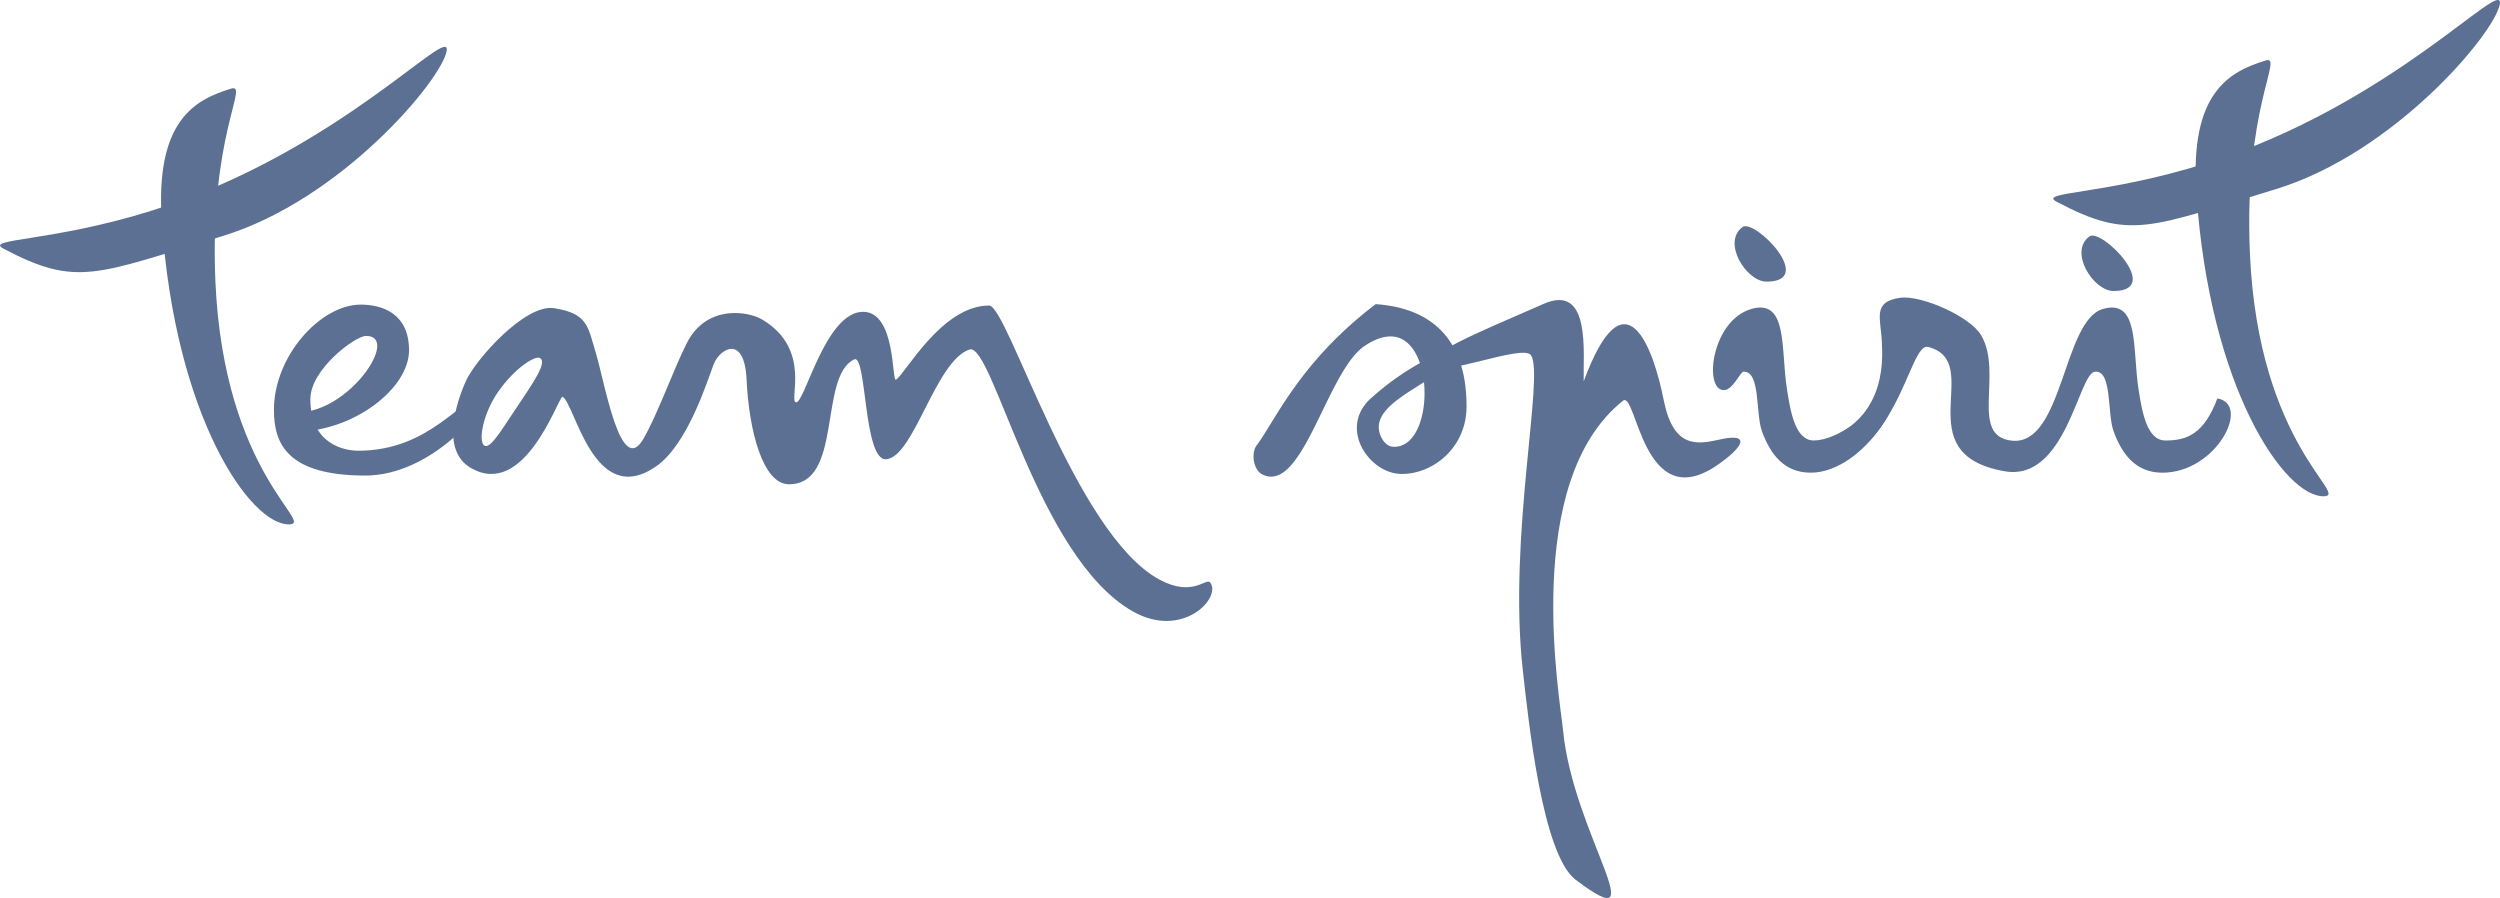
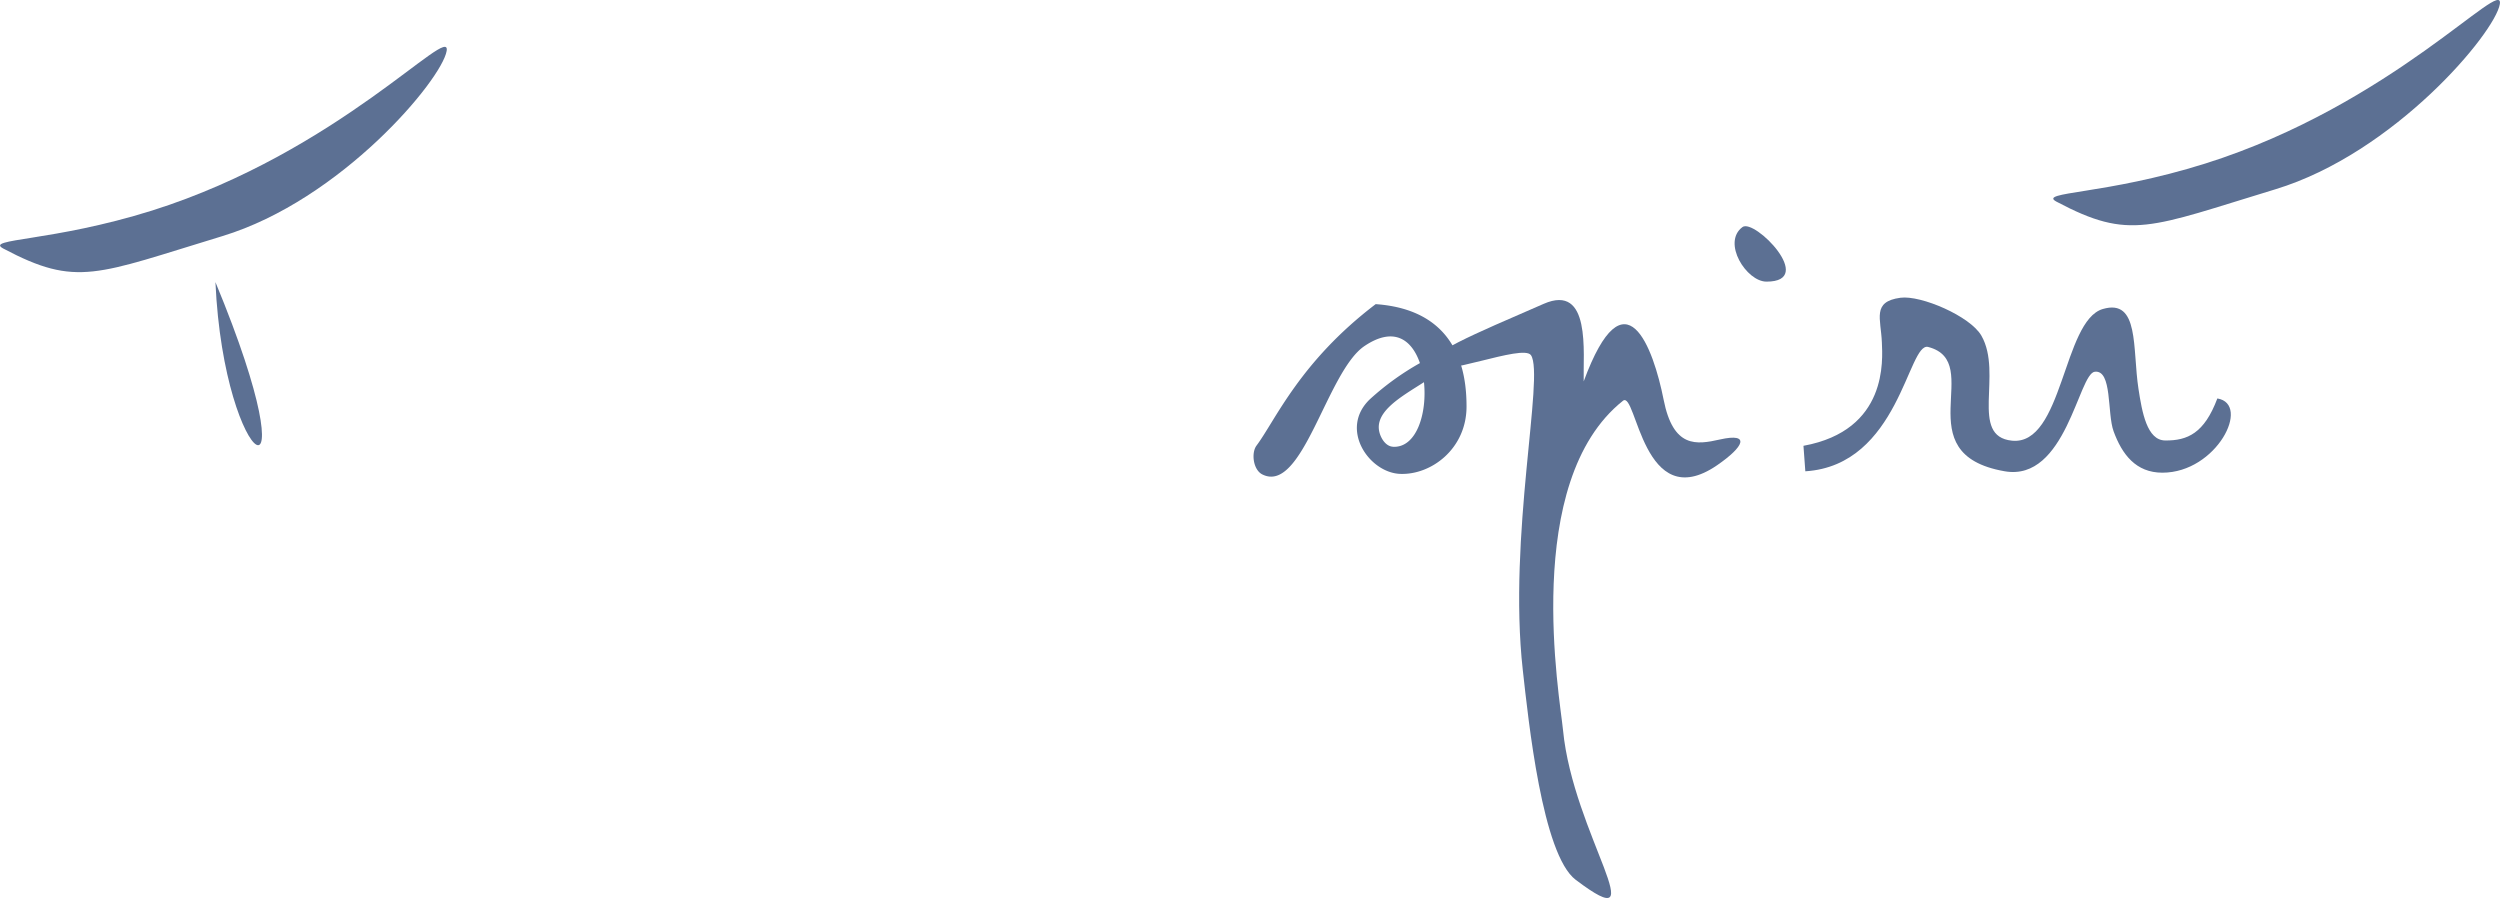
<svg xmlns="http://www.w3.org/2000/svg" viewBox="0 0 736.43 264.54">
  <defs>
    <style>.cls-1{fill:#5c7093;}</style>
  </defs>
  <g id="Layer_2" data-name="Layer 2">
    <g id="words">
-       <path class="cls-1" d="M615.46,69.65c3.54-2.63,21.9,16.07,7.11,16.07C616.67,85.72,609.33,74.21,615.46,69.65Z" />
-       <path class="cls-1" d="M556.51,111.84c-3.85,10.27-15.71,18-22.28,17.91-5.36-.05-6.79-8.3-7.85-15.16-1.84-11.83.34-26.76-10.54-23.56-11.75,3.46-14.06,24-8,23.89,2.53,0,4.88-5.36,5.65-5.42,5.19-.38,3.58,12.18,5.53,17.53,2.48,6.82,6.56,12.21,14.37,12.21C549.43,139.24,564.14,113.44,556.51,111.84Z" />
      <path class="cls-1" d="M513.28,66.89c3.53-2.63,21.89,16.07,7.1,16.07C514.48,83,507.15,71.45,513.28,66.89Z" />
      <path class="cls-1" d="M506.69,129.45c-7,1.58-13.81,2.61-16.64-11.74-3-15.14-11.33-38.45-23.54-5.36-.22-8.28,2.26-29-11.8-22.84-20.9,9.09-34.85,14.89-33.15,18.13,2.1,4,27.09-6.49,29.43-3,4,6-6.81,53.43-2.42,92.72,1.67,14.91,5.74,54.36,15.58,61.8,24.15,18.25-.77-13.41-3.73-44.11-.91-9.44-12.31-73.16,17.67-97,4-3.14,5.83,34,27.72,19C513.82,131.53,515.68,127.44,506.69,129.45Z" />
      <path class="cls-1" d="M617.08,109.5c5.17-.57,3.58,12.18,5.52,17.53,2.49,6.82,6.57,12.21,14.38,12.21,16,0,26.2-20.21,16.19-21.87-3.85,10.27-8.8,12.45-15.37,12.38-5.36-.05-6.8-8.3-7.86-15.16-1.83-11.83.34-26.76-10.53-23.56-11.75,3.46-11.7,40.29-26.74,38.78-12.65-1.27-2.59-19.7-9-30.92-3.27-5.74-17.83-12-23.86-11.18-8.45,1.14-5.73,6.15-5.46,13.19.19,5,1.85,25.85-23.1,30.42.22,2.5.33,5,.55,7.51,27.67-1.75,30.24-38.17,36.18-36.63,17.09,4.45-7,31.48,22.53,36.62C608.58,142,612.27,110,617.08,109.5Z" />
      <path class="cls-1" d="M405.24,89.59c-22.35,17-29.49,34.13-35.1,41.66-1.61,2.16-1,7.12,1.68,8.49,11.87,6,19-30.25,30.08-37.78,8.73-5.9,14-1.88,16.37,5a79.7,79.7,0,0,0-14.72,10.63c-9.13,8.68-.34,21.58,8.81,22S432,132.26,432,119.74C432,109.43,429.41,91.31,405.24,89.59Zm5.06,42c-1.61-.09-2.86-1.51-3.55-3.07-3-6.77,5.81-11.5,12.71-15.94C420.42,121.71,417.3,132,410.3,131.61Z" />
-       <path class="cls-1" d="M141,118.34c-4.9-2.3-13.75,14.43-35.46,14.43-4,0-14.12-1.81-14.12-15.18,0-8.82,13.25-18.64,16.4-18.64,10.15,0-4.93,22.5-20,22.5-7.93,0-6,5.64-.33,5.64,16.35,0,33-12.49,33-23.91,0-10.76-7.77-13.45-14.25-13.45-11.79,0-25.55,15.12-25.55,31,0,9.8,3.74,19.36,27,19.36C127.16,140.05,143.82,119.66,141,118.34Z" />
-       <path class="cls-1" d="M356.58,171.7c-1.28-1.88-4.93,4.49-15.1-1C316.67,157.29,296.82,90,291.37,90c-14.07,0-24.88,20.46-27.45,21.85-1.28.7.05-20-9.68-20-11.06,0-17.16,26.81-19.72,26.67-2.4-.13,4.84-15.59-10-24.4-4.18-2.47-16.37-4.5-22.19,6.92-3.83,7.5-8.75,21.35-12.86,28.33-6.67,11.35-11.29-16.55-13.94-25.34-2.36-7.81-2.32-11.7-12.35-13.25-8.43-1.31-23,15-25.92,21.42-2.77,6.15-7.49,20.27,1.26,25.53,15.84,9.52,25.64-20,27.15-20.89,3.72,1.89,9.16,33.21,27.54,20.59,9.22-6.33,14.92-24.57,17-30.07,1.8-4.72,9.09-9,9.71,4.44.71,15.14,4.79,30.82,12.47,30.85,16,.06,8.66-31.69,19.23-36.78,3.73-1.79,2.67,30,9.45,29.41,8.17-.69,14.47-28.93,24.5-32.32,6.86-2.33,19.79,61,48.05,77.1C348.12,188.37,359.74,176.34,356.58,171.7ZM151.51,121.06c-4.16,6.22-7.26,11.43-8.91,10.14s-.49-9,4-15.58c5.34-7.71,11-10.63,12.2-10.24C161.67,106.32,157,112.86,151.51,121.06Z" />
-       <path class="cls-1" d="M63.46,83.1c-1.91-43,10.08-58.64,4.64-57-10.51,3.22-22.48,9.21-20.43,39.19,3.95,57.66,26.09,89.39,37.5,89.18C93,154.35,66,139.54,63.46,83.1Z" />
+       <path class="cls-1" d="M63.46,83.1C93,154.35,66,139.54,63.46,83.1Z" />
      <path class="cls-1" d="M44.87,62C15.23,71.3-4.73,70.21,1,73.23c21.69,11.49,27.32,7.62,64.45-3.66,35.1-10.66,64.7-46.11,66.12-54.56S99.81,44.63,44.87,62Z" />
-       <path class="cls-1" d="M662.77,74.82c-1.92-43,10.08-58.65,4.63-57C656.9,21.05,644.92,27.05,647,57c3.94,57.66,26.08,89.39,37.5,89.19C692.35,146.07,665.28,131.25,662.77,74.82Z" />
      <path class="cls-1" d="M649.7,48.15c-29.64,9.34-49.6,8.25-43.89,11.27,21.69,11.49,27.32,7.62,64.45-3.66C705.36,45.1,735,9.65,736.38,1.2S704.64,30.82,649.7,48.15Z" />
    </g>
  </g>
</svg>